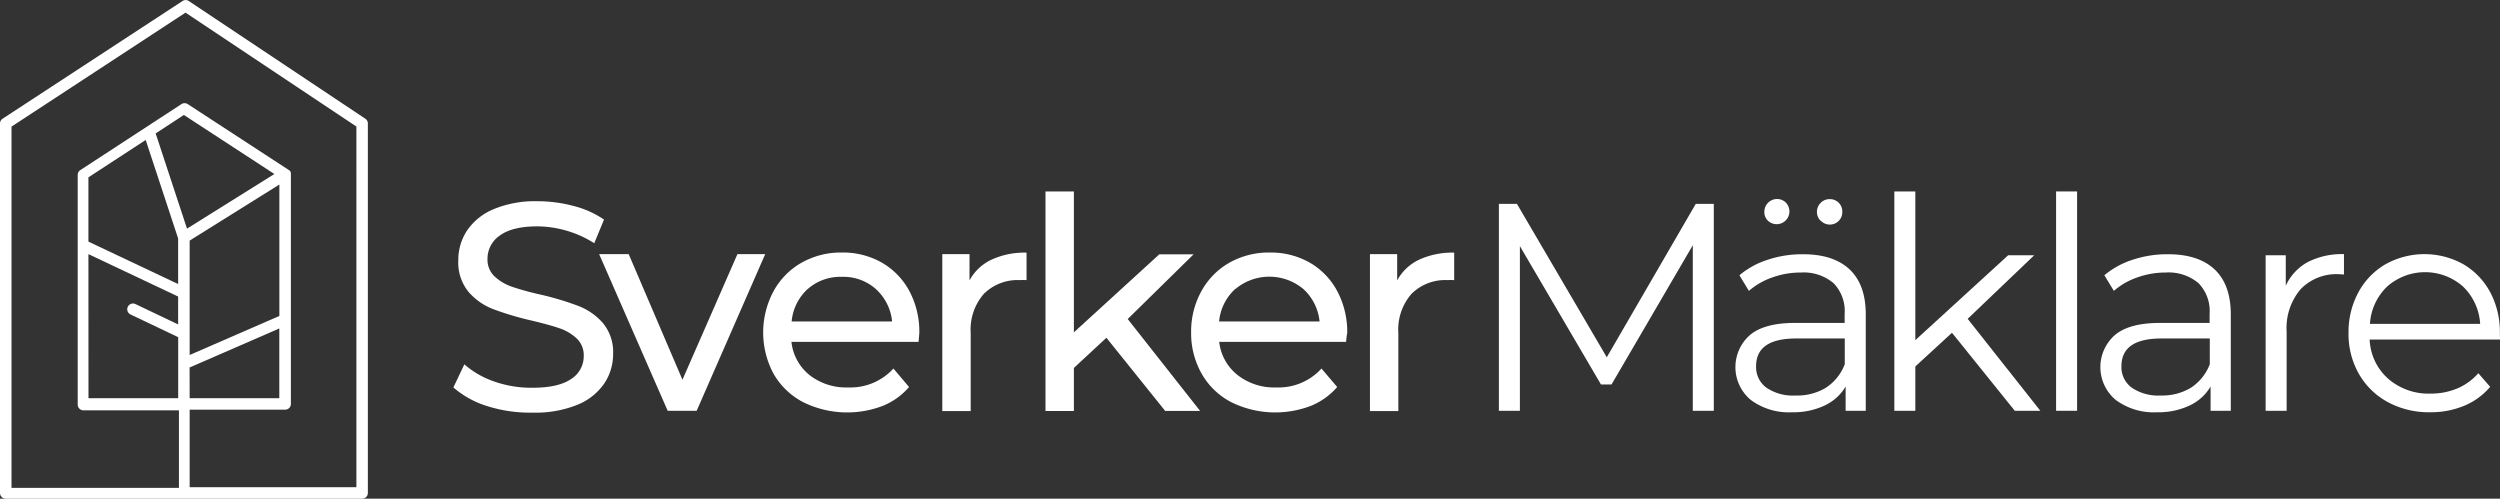
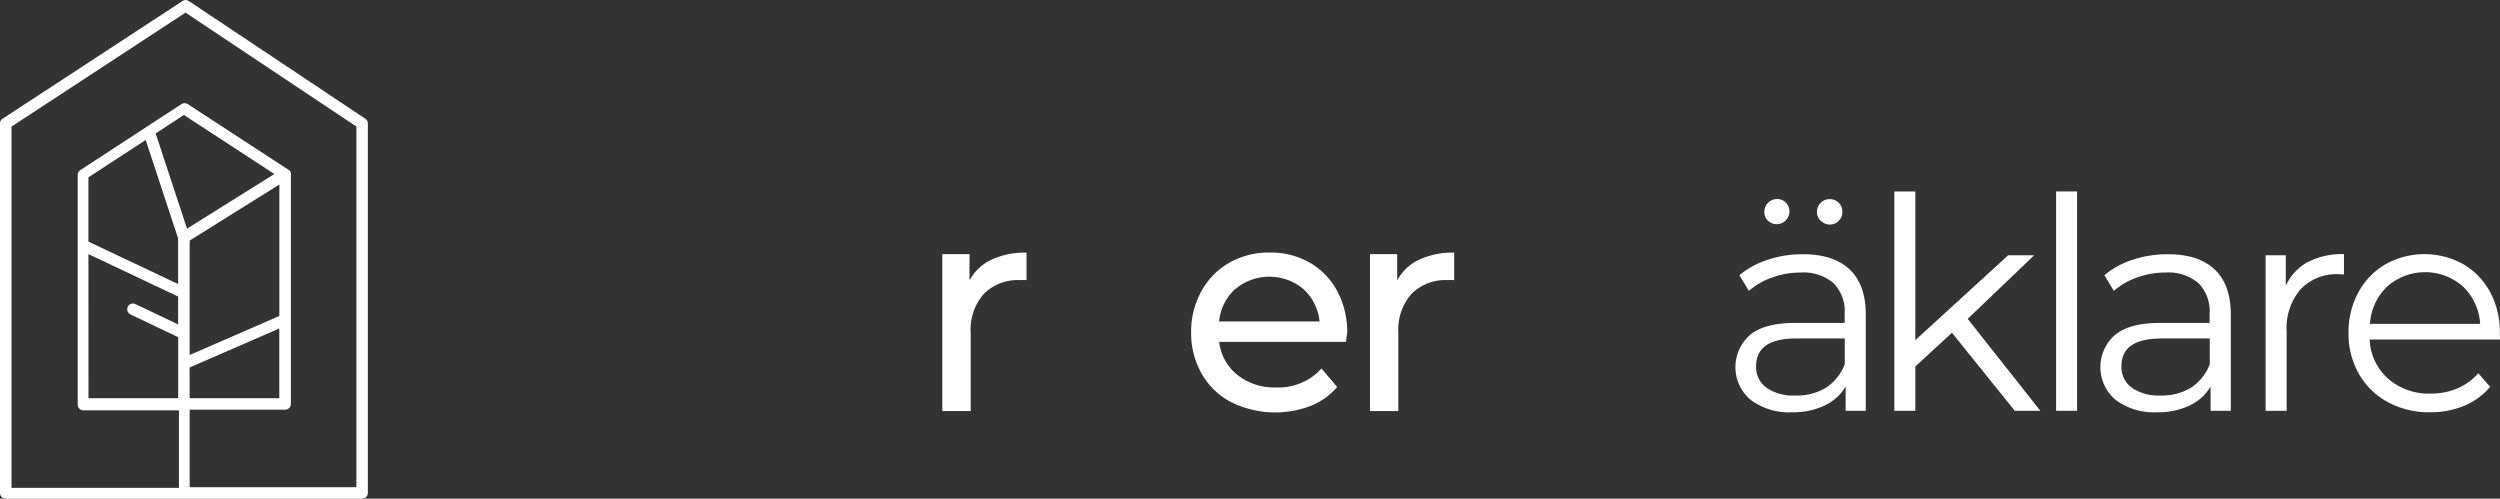
<svg xmlns="http://www.w3.org/2000/svg" id="Layer_1" data-name="Layer 1" viewBox="0 0 406 80.98">
  <rect x="0" y="0" width="406" height="80.98" fill="#333333" stroke="none" />
  <defs>
    <style>.cls-1{fill:#fff;}</style>
  </defs>
  <path class="cls-1" d="M154.33,399.31l-28.68-19.12a.9.9,0,0,0-1,0L95.42,399.31a.93.93,0,0,0-.42.78v60a.93.93,0,0,0,.93.93h57.88a.93.93,0,0,0,.93-.93v-60A.92.92,0,0,0,154.33,399.31Zm-1.45,59.84H125.8V446.56h15.51a.93.93,0,0,0,.93-.93V431.94h0V408.32s0,0,0,0a.47.47,0,0,0,0-.16s0,0,0-.06l-.06-.14,0-.06v0l-.09-.11,0,0a.75.75,0,0,0-.17-.14h0l-16.44-10.72a.94.94,0,0,0-1,0l-16.43,10.72a.93.93,0,0,0-.43.78v37.31a.94.94,0,0,0,.94.93h15.5v12.59H96.87V400.59l28.26-18.51,27.75,18.5Zm-12.51-27.81-14.57,6.34V419.1l14.57-9.1Zm-15-14.18-5.09-15.46,4.58-3,14.7,9.59Zm-6.71-14.4,5.27,16v7.4l-14.57-6.89V408.83Zm-9.3,18.54,14.57,6.89v4.53L117,429.41a.93.93,0,0,0-.8,1.69l7.74,3.69v4.32h0v5.59H109.37Zm16.43,18.41,14.57-6.34V444.7H125.8Z" transform="translate(-95 -380.03)" />
-   <path class="cls-1" d="M174.18,446a15.19,15.19,0,0,1-5.55-3.05l1.78-3.75a14.57,14.57,0,0,0,4.92,2.81A18.1,18.1,0,0,0,181.5,443q4.17,0,6.24-1.41a4.38,4.38,0,0,0,2.06-3.77,3.73,3.73,0,0,0-1.13-2.81,7.63,7.63,0,0,0-2.78-1.66q-1.65-.57-4.68-1.29a47.91,47.91,0,0,1-6.12-1.83,10,10,0,0,1-4-2.8,7.49,7.49,0,0,1-1.66-5.12,8.58,8.58,0,0,1,1.42-4.84,9.67,9.67,0,0,1,4.29-3.46,17.47,17.47,0,0,1,7.15-1.3,22.72,22.72,0,0,1,5.86.77,15.45,15.45,0,0,1,4.94,2.21l-1.58,3.84a17.57,17.57,0,0,0-9.22-2.74q-4.08,0-6.12,1.49a4.55,4.55,0,0,0-2,3.84,3.68,3.68,0,0,0,1.16,2.81,8,8,0,0,0,2.85,1.68,45.59,45.59,0,0,0,4.63,1.27,47,47,0,0,1,6.1,1.83,10.09,10.09,0,0,1,4,2.78,7.36,7.36,0,0,1,1.66,5,8.55,8.55,0,0,1-1.44,4.82,9.66,9.66,0,0,1-4.37,3.46,18.05,18.05,0,0,1-7.2,1.27A23.08,23.08,0,0,1,174.18,446Z" transform="translate(-95 -380.03)" />
-   <path class="cls-1" d="M219.27,421.3l-11.13,25.44h-4.71L192.3,421.3h4.8l8.73,20.4,8.93-20.4Z" transform="translate(-95 -380.03)" />
-   <path class="cls-1" d="M244.17,435.55H223.53a8,8,0,0,0,2.95,5.4,9.63,9.63,0,0,0,6.26,2,9.45,9.45,0,0,0,7.35-3.07l2.54,3a11.12,11.12,0,0,1-4.29,3.07,16.16,16.16,0,0,1-12.89-.6,11.85,11.85,0,0,1-4.83-4.63,14.18,14.18,0,0,1,0-13.39,11.83,11.83,0,0,1,4.56-4.64,13,13,0,0,1,6.55-1.65,12.74,12.74,0,0,1,6.5,1.65,11.68,11.68,0,0,1,4.47,4.64,14.1,14.1,0,0,1,1.6,6.81C244.26,434.51,244.23,435,244.17,435.55Zm-18-8.59a8.16,8.16,0,0,0-2.61,5.28h16.32a8.19,8.19,0,0,0-2.62-5.25,7.9,7.9,0,0,0-5.54-2A8,8,0,0,0,226.14,427Z" transform="translate(-95 -380.03)" />
  <path class="cls-1" d="M256,422.21a12.83,12.83,0,0,1,5.71-1.15v4.46a9.48,9.48,0,0,0-1.06,0,7.77,7.77,0,0,0-5.88,2.24,8.83,8.83,0,0,0-2.13,6.36v12.67h-4.61V421.3h4.42v4.27A7.82,7.82,0,0,1,256,422.21Z" transform="translate(-95 -380.03)" />
-   <path class="cls-1" d="M274.68,434.88l-5.28,4.9v7h-4.61V411.12h4.61V434l13.87-12.67h5.57l-10.7,10.51,11.76,14.93h-5.67Z" transform="translate(-95 -380.03)" />
  <path class="cls-1" d="M313.6,435.55H293a8,8,0,0,0,3,5.4,9.64,9.64,0,0,0,6.27,2,9.43,9.43,0,0,0,7.34-3.07l2.55,3a11.23,11.23,0,0,1-4.3,3.07,16.16,16.16,0,0,1-12.89-.6,11.76,11.76,0,0,1-4.82-4.63,13.27,13.27,0,0,1-1.71-6.72,13.5,13.5,0,0,1,1.66-6.67,11.83,11.83,0,0,1,4.56-4.64,13,13,0,0,1,6.55-1.65,12.81,12.81,0,0,1,6.51,1.65,11.65,11.65,0,0,1,4.46,4.64,14.1,14.1,0,0,1,1.61,6.81C313.7,434.51,313.66,435,313.6,435.55Zm-18-8.59a8.17,8.17,0,0,0-2.62,5.28h16.32a8.23,8.23,0,0,0-2.61-5.25,8.6,8.6,0,0,0-11.09,0Z" transform="translate(-95 -380.03)" />
  <path class="cls-1" d="M325.45,422.21a12.86,12.86,0,0,1,5.71-1.15v4.46a9.41,9.41,0,0,0-1.05,0,7.78,7.78,0,0,0-5.89,2.24,8.83,8.83,0,0,0-2.13,6.36v12.67h-4.61V421.3h4.42v4.27A7.87,7.87,0,0,1,325.45,422.21Z" transform="translate(-95 -380.03)" />
-   <path class="cls-1" d="M373.32,413.14v33.6h-3.41V419.86l-13.2,22.61H355L341.83,420v26.74h-3.41v-33.6h2.93l14.59,24.91,14.45-24.91Z" transform="translate(-95 -380.03)" />
  <path class="cls-1" d="M395.36,423.77q2.64,2.48,2.64,7.32v15.65h-3.27V442.8a7.72,7.72,0,0,1-3.38,3.07,11.8,11.8,0,0,1-5.3,1.11,10.34,10.34,0,0,1-6.72-2,6.93,6.93,0,0,1-.17-10.51q2.32-2,7.41-2h8V431a6.48,6.48,0,0,0-1.82-5,7.54,7.54,0,0,0-5.33-1.71,13.51,13.51,0,0,0-4.61.8,11.48,11.48,0,0,0-3.79,2.18l-1.54-2.54a13.58,13.58,0,0,1,4.61-2.52,17.7,17.7,0,0,1,5.66-.89Q392.72,421.3,395.36,423.77ZM391.52,443a7.88,7.88,0,0,0,3.07-3.82V435h-7.92q-6.48,0-6.48,4.51a4.13,4.13,0,0,0,1.68,3.48,7.63,7.63,0,0,0,4.7,1.27A9,9,0,0,0,391.52,443Zm-9.38-27.1a1.93,1.93,0,0,1-.61-1.48,2.07,2.07,0,0,1,2.07-2.07,2,2,0,0,1,1.44.6,2.07,2.07,0,0,1-2.9,2.95Zm8.54,0a2.06,2.06,0,0,1,0-2.93,2,2,0,0,1,1.44-.6,2,2,0,0,1,2.07,2.07,2,2,0,0,1-.6,1.48,2,2,0,0,1-1.47.58A2,2,0,0,1,390.68,415.85Z" transform="translate(-95 -380.03)" />
  <path class="cls-1" d="M412,434.07l-5.95,5.47v7.2h-3.41V411.12h3.41v24.15l15.07-13.78h4.23l-10.8,10.32,11.8,14.93H422.2Z" transform="translate(-95 -380.03)" />
  <path class="cls-1" d="M428.91,411.12h3.41v35.62h-3.41Z" transform="translate(-95 -380.03)" />
  <path class="cls-1" d="M454.64,423.77q2.64,2.48,2.64,7.32v15.65H454V442.8a7.72,7.72,0,0,1-3.38,3.07,11.8,11.8,0,0,1-5.3,1.11,10.34,10.34,0,0,1-6.72-2,6.93,6.93,0,0,1-.17-10.51q2.32-2,7.41-2h8V431a6.48,6.48,0,0,0-1.82-5,7.54,7.54,0,0,0-5.33-1.71,13.51,13.51,0,0,0-4.61.8,11.38,11.38,0,0,0-3.79,2.18l-1.54-2.54a13.58,13.58,0,0,1,4.61-2.52,17.7,17.7,0,0,1,5.66-.89Q452,421.3,454.64,423.77ZM450.8,443a7.88,7.88,0,0,0,3.07-3.82V435H446q-6.48,0-6.48,4.51a4.13,4.13,0,0,0,1.68,3.48,7.63,7.63,0,0,0,4.7,1.27A9,9,0,0,0,450.8,443Z" transform="translate(-95 -380.03)" />
  <path class="cls-1" d="M469.78,422.59a12.23,12.23,0,0,1,5.88-1.29v3.31l-.81-.05a8.06,8.06,0,0,0-6.24,2.45,9.72,9.72,0,0,0-2.26,6.86v12.87h-3.41V421.49h3.27v4.94A8.32,8.32,0,0,1,469.78,422.59Z" transform="translate(-95 -380.03)" />
  <path class="cls-1" d="M501,435.17H479.83a9,9,0,0,0,3,6.36,10,10,0,0,0,6.92,2.42,11,11,0,0,0,4.32-.84,9.43,9.43,0,0,0,3.41-2.47l1.92,2.21a11,11,0,0,1-4.2,3.07,14.11,14.11,0,0,1-5.55,1.06,14,14,0,0,1-6.89-1.66,11.92,11.92,0,0,1-4.68-4.58,13.07,13.07,0,0,1-1.68-6.63,13.54,13.54,0,0,1,1.61-6.62,11.68,11.68,0,0,1,4.42-4.56,13,13,0,0,1,12.6,0,11.64,11.64,0,0,1,4.37,4.54,13.69,13.69,0,0,1,1.58,6.64Zm-18.31-8.62a9.15,9.15,0,0,0-2.81,6.08h17.9a9.18,9.18,0,0,0-2.8-6.08,9.3,9.3,0,0,0-12.29,0Z" transform="translate(-95 -380.03)" />
</svg>